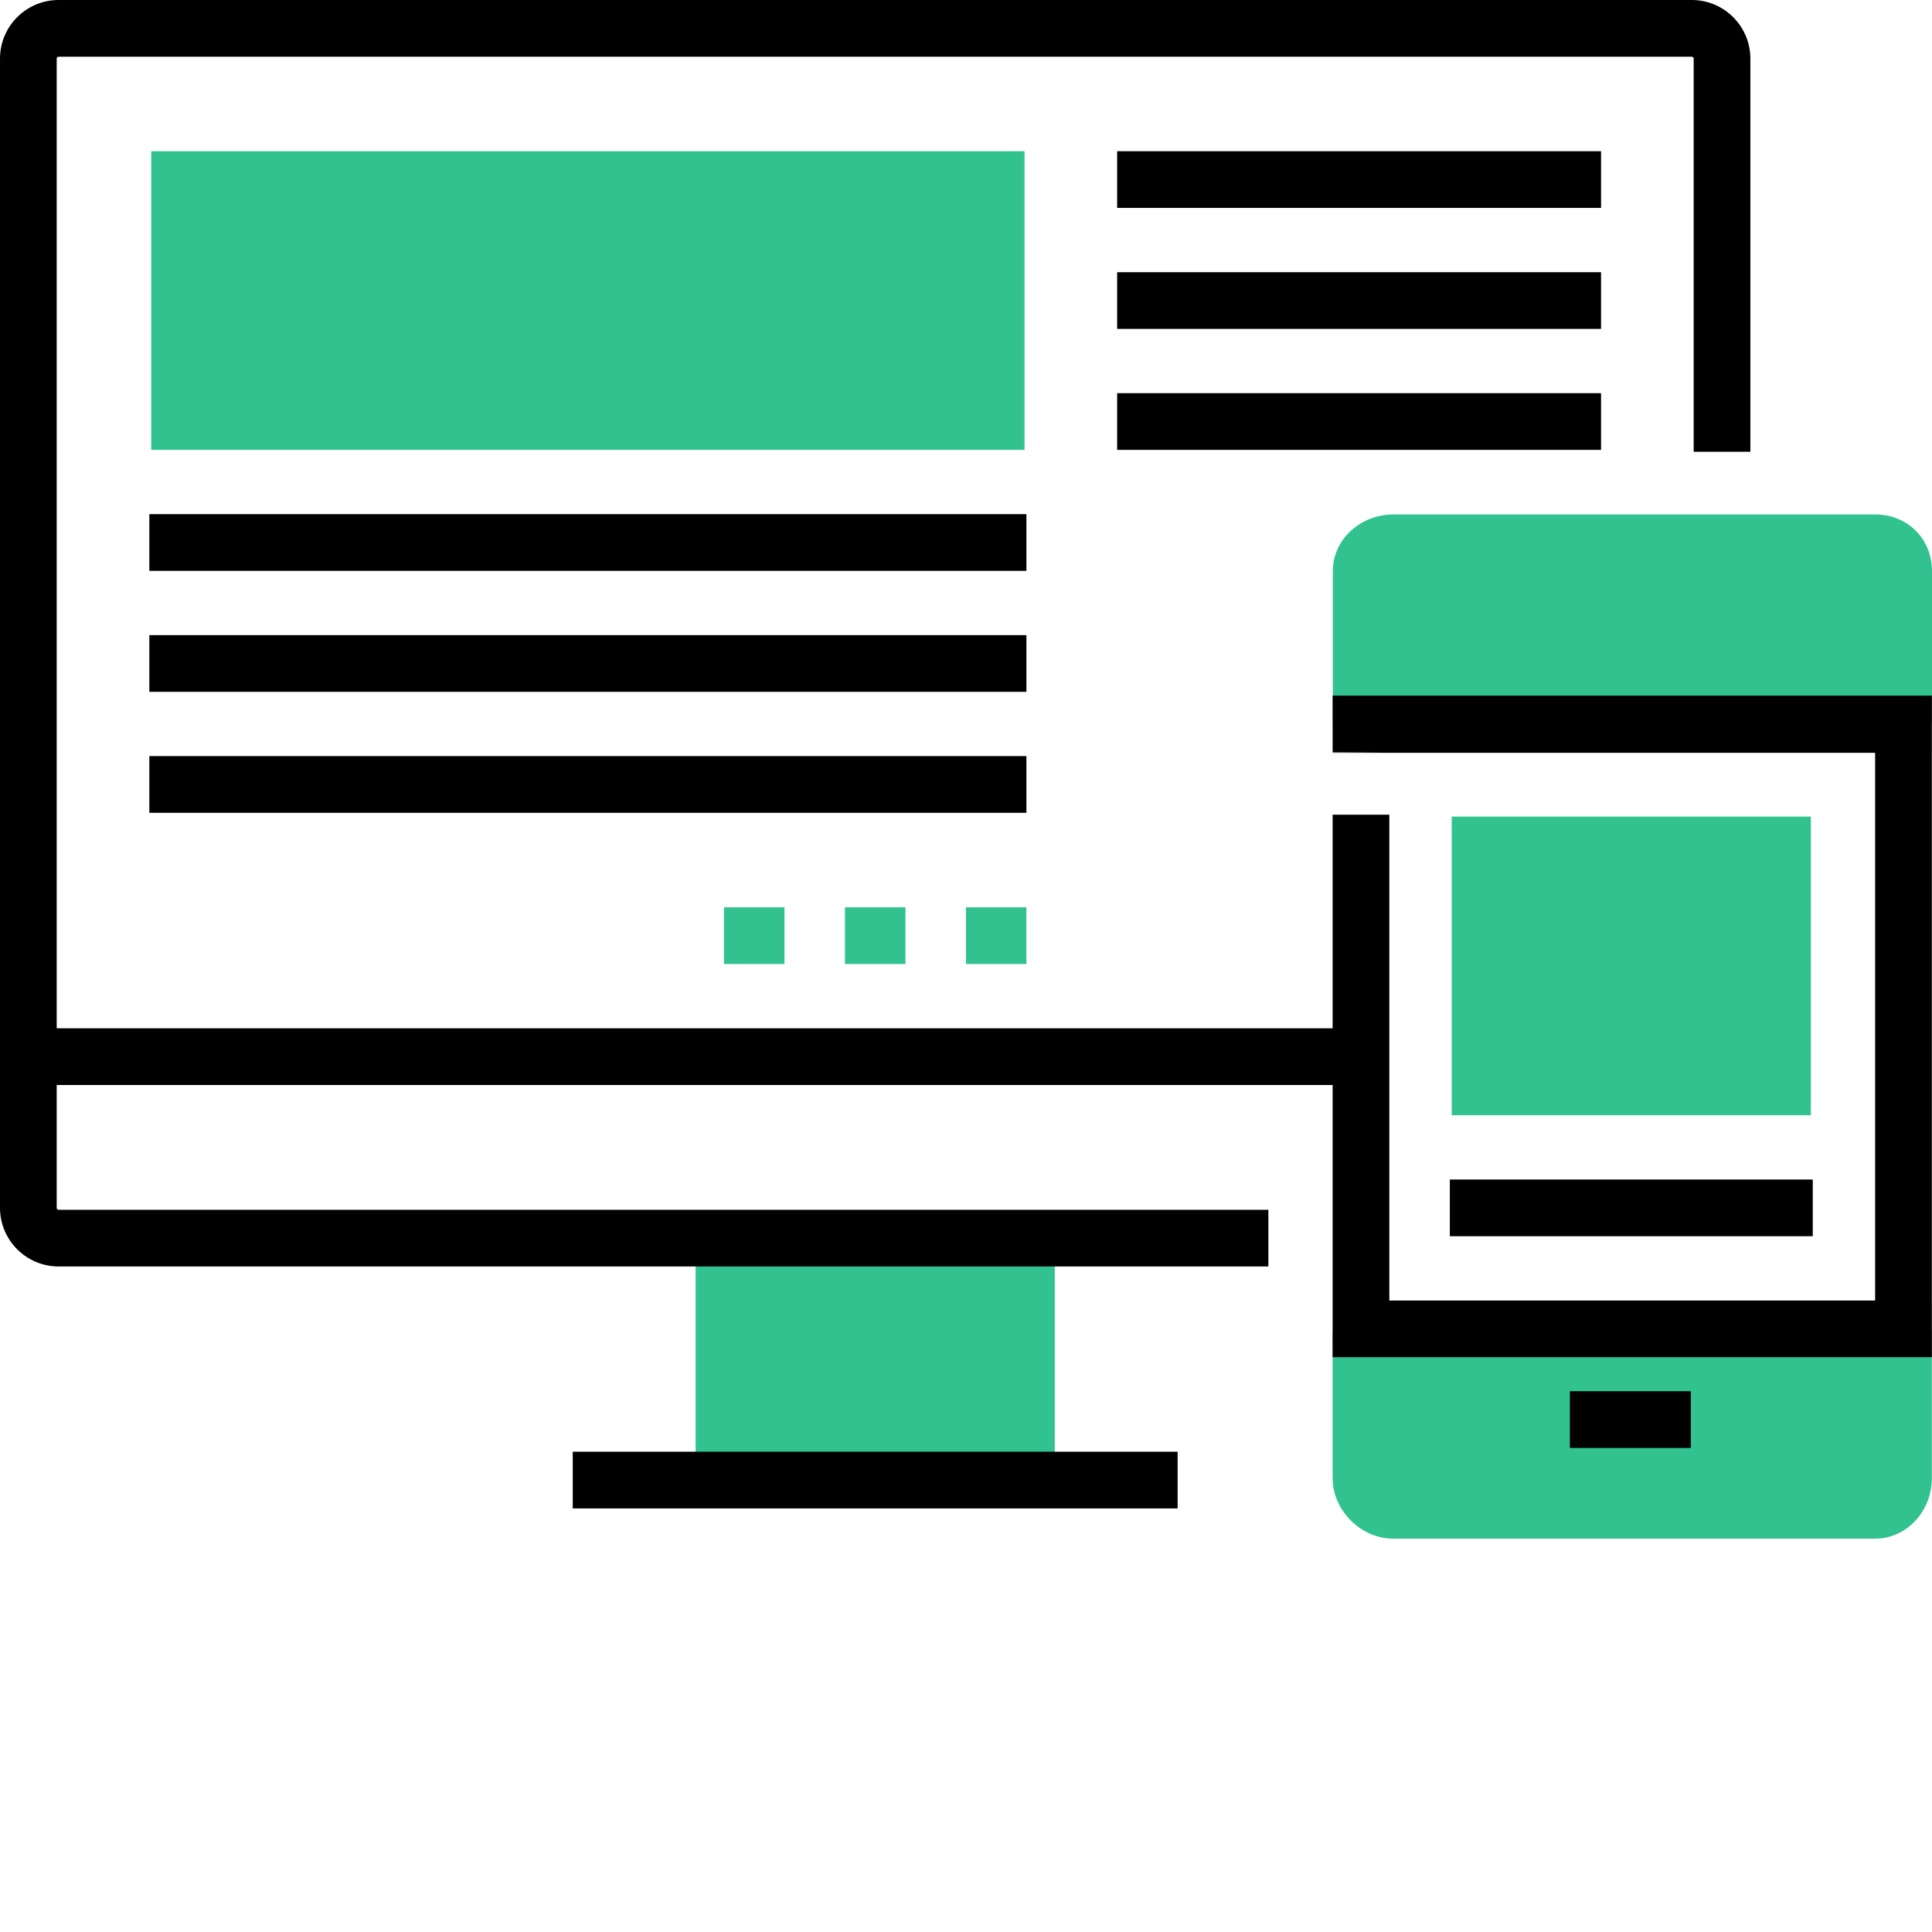
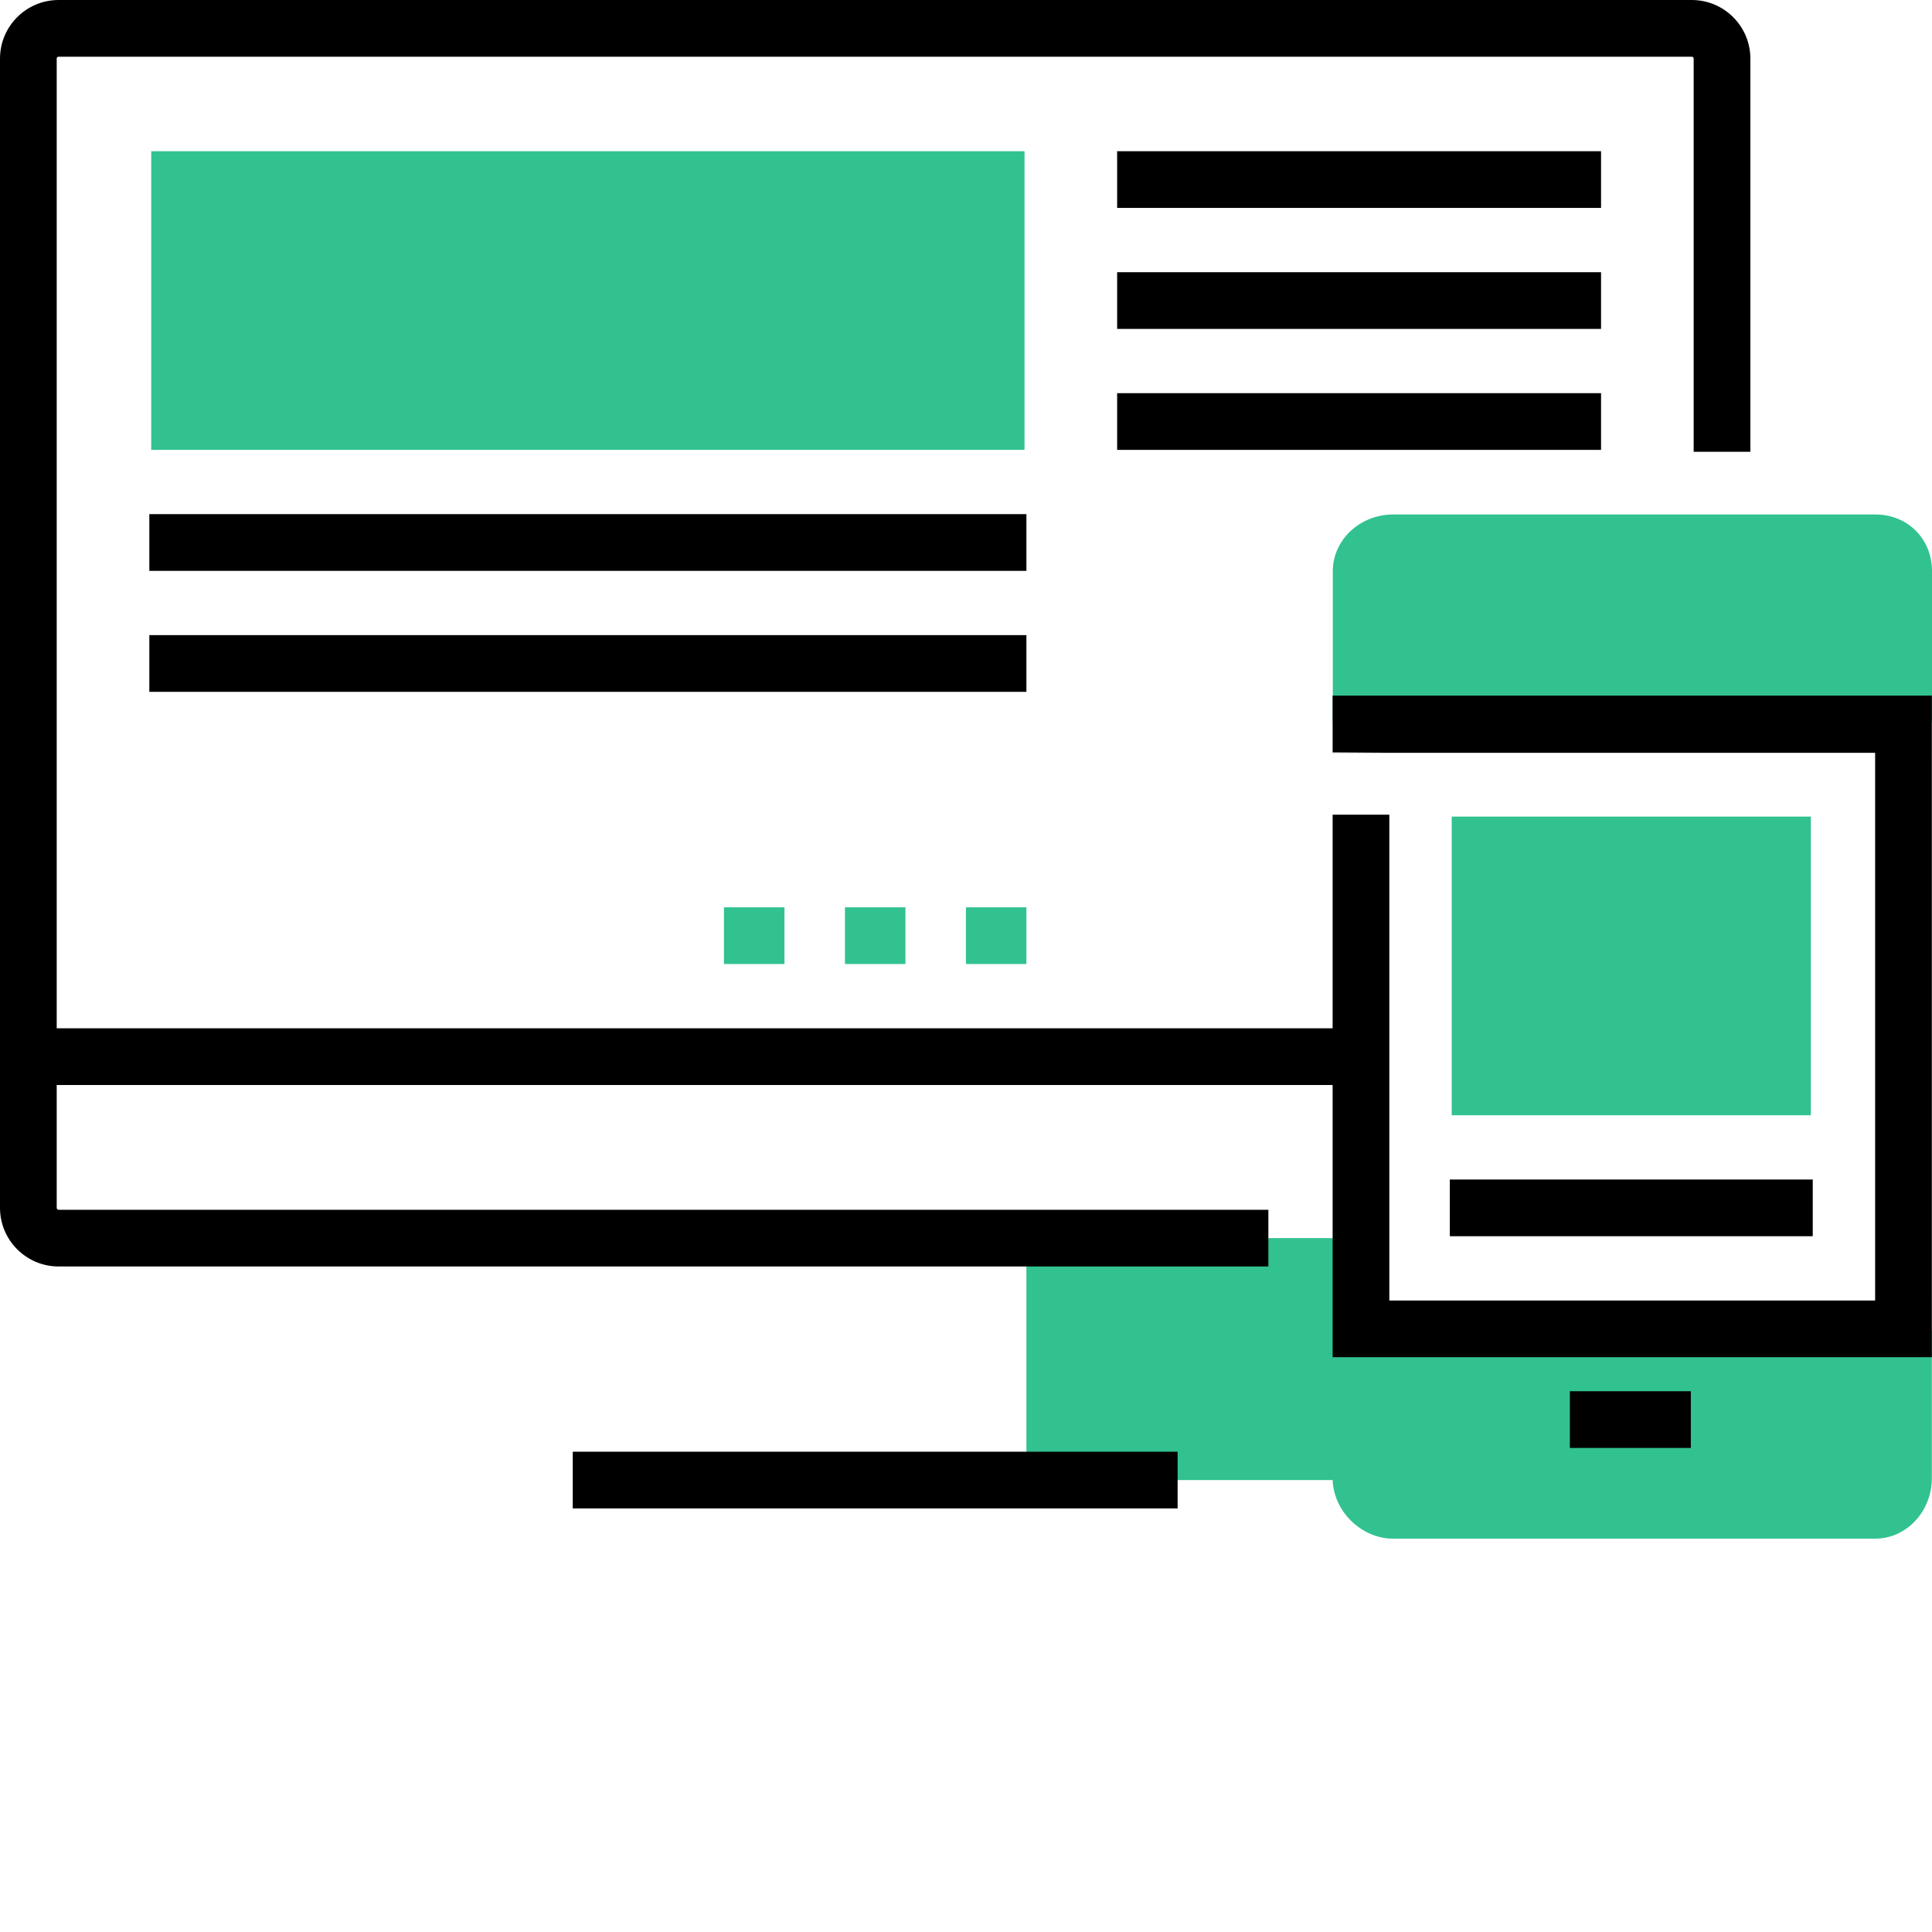
<svg xmlns="http://www.w3.org/2000/svg" width="512" height="512" x="0" y="0" viewBox="0 0 512 512" style="enable-background:new 0 0 512 512" xml:space="preserve" class="">
  <g>
-     <path d="m272.008 328.113h-87.664v64.121h95.18v-64.121zm0 0" fill="#31c290" data-original="#00e9cc" style="" />
+     <path d="m272.008 328.113v64.121h95.18v-64.121zm0 0" fill="#31c290" data-original="#00e9cc" style="" />
    <path d="m151.785 384.719h160.297v15.027h-160.297zm0 0" fill="#000000" data-original="#000000" style="" class="" />
    <g fill="#00e9cc">
      <path d="m191.859 240.449h16.031v15.027h-16.031zm0 0" fill="#31c290" data-original="#00e9cc" style="" />
      <path d="m223.918 240.449h16.031v15.027h-16.031zm0 0" fill="#31c290" data-original="#00e9cc" style="" />
      <path d="m255.98 240.449h16.027v15.027h-16.027zm0 0" fill="#31c290" data-original="#00e9cc" style="" />
      <path d="m40.074 40.074h231.434v79.148h-231.434zm0 0" fill="#31c290" data-original="#00e9cc" style="" />
    </g>
    <path d="m39.574 136.254h232.434v15.027h-232.434zm0 0" fill="#000000" data-original="#000000" style="" class="" />
    <path d="m39.574 168.316h232.434v15.027h-232.434zm0 0" fill="#000000" data-original="#000000" style="" class="" />
-     <path d="m39.574 200.375h232.434v15.027h-232.434zm0 0" fill="#000000" data-original="#000000" style="" class="" />
    <path d="m296.055 40.074h128.238v15.027h-128.238zm0 0" fill="#000000" data-original="#000000" style="" class="" />
    <path d="m296.055 72.137h128.238v15.027h-128.238zm0 0" fill="#000000" data-original="#000000" style="" class="" />
    <path d="m296.055 104.195h128.238v15.027h-128.238zm0 0" fill="#000000" data-original="#000000" style="" class="" />
    <path d="m384.219 312.586h96.18v15.027h-96.18zm0 0" fill="#000000" data-original="#000000" style="" class="" />
    <path d="m353.16 352.66v39.074c0 8.539 7.492 16.027 16.031 16.027h127.738c8.289 0 15.027-7.191 15.027-16.027v-39.074zm0 0" fill="#31c290" data-original="#00e9cc" style="" />
    <path d="m496.973 136.34h-127.738c-8.84 0-16.031 6.738-16.031 15.027v40.074h158.797v-40.074c0-8.57-6.461-15.027-15.027-15.027zm0 0" fill="#31c290" data-original="#00e9cc" style="" />
    <path d="m511.961 199.371v-15.027h-158.801v15.156h143.77v145.145h-128.742v-128.742h-15.027v56.609h-338.133v-256.984c0-.273.227-.5.5-.5h432.812c.273 0 .5.227.5.5v104.195h15.027v-104.195c0-8.562-6.965-15.527-15.527-15.527h-432.812c-8.562 0-15.527 6.965-15.527 15.527v304.57c0 8.562 6.965 15.531 15.527 15.531h320.602v-15.027h-320.602c-.273 0-.5-.227-.5-.504v-32.559h338.133v72.133h158.801v-15.027h-.004v-145.273zm-158.758.086v-.086h13.176zm0 0" fill="#000000" data-original="#000000" style="" class="" />
    <path d="m416.027 368.691h32.062v15.027h-32.062zm0 0" fill="#000000" data-original="#000000" style="" class="" />
    <path d="m384.719 216.406h95.18v79.148h-95.18zm0 0" fill="#31c290" data-original="#00e9cc" style="" />
  </g>
</svg>